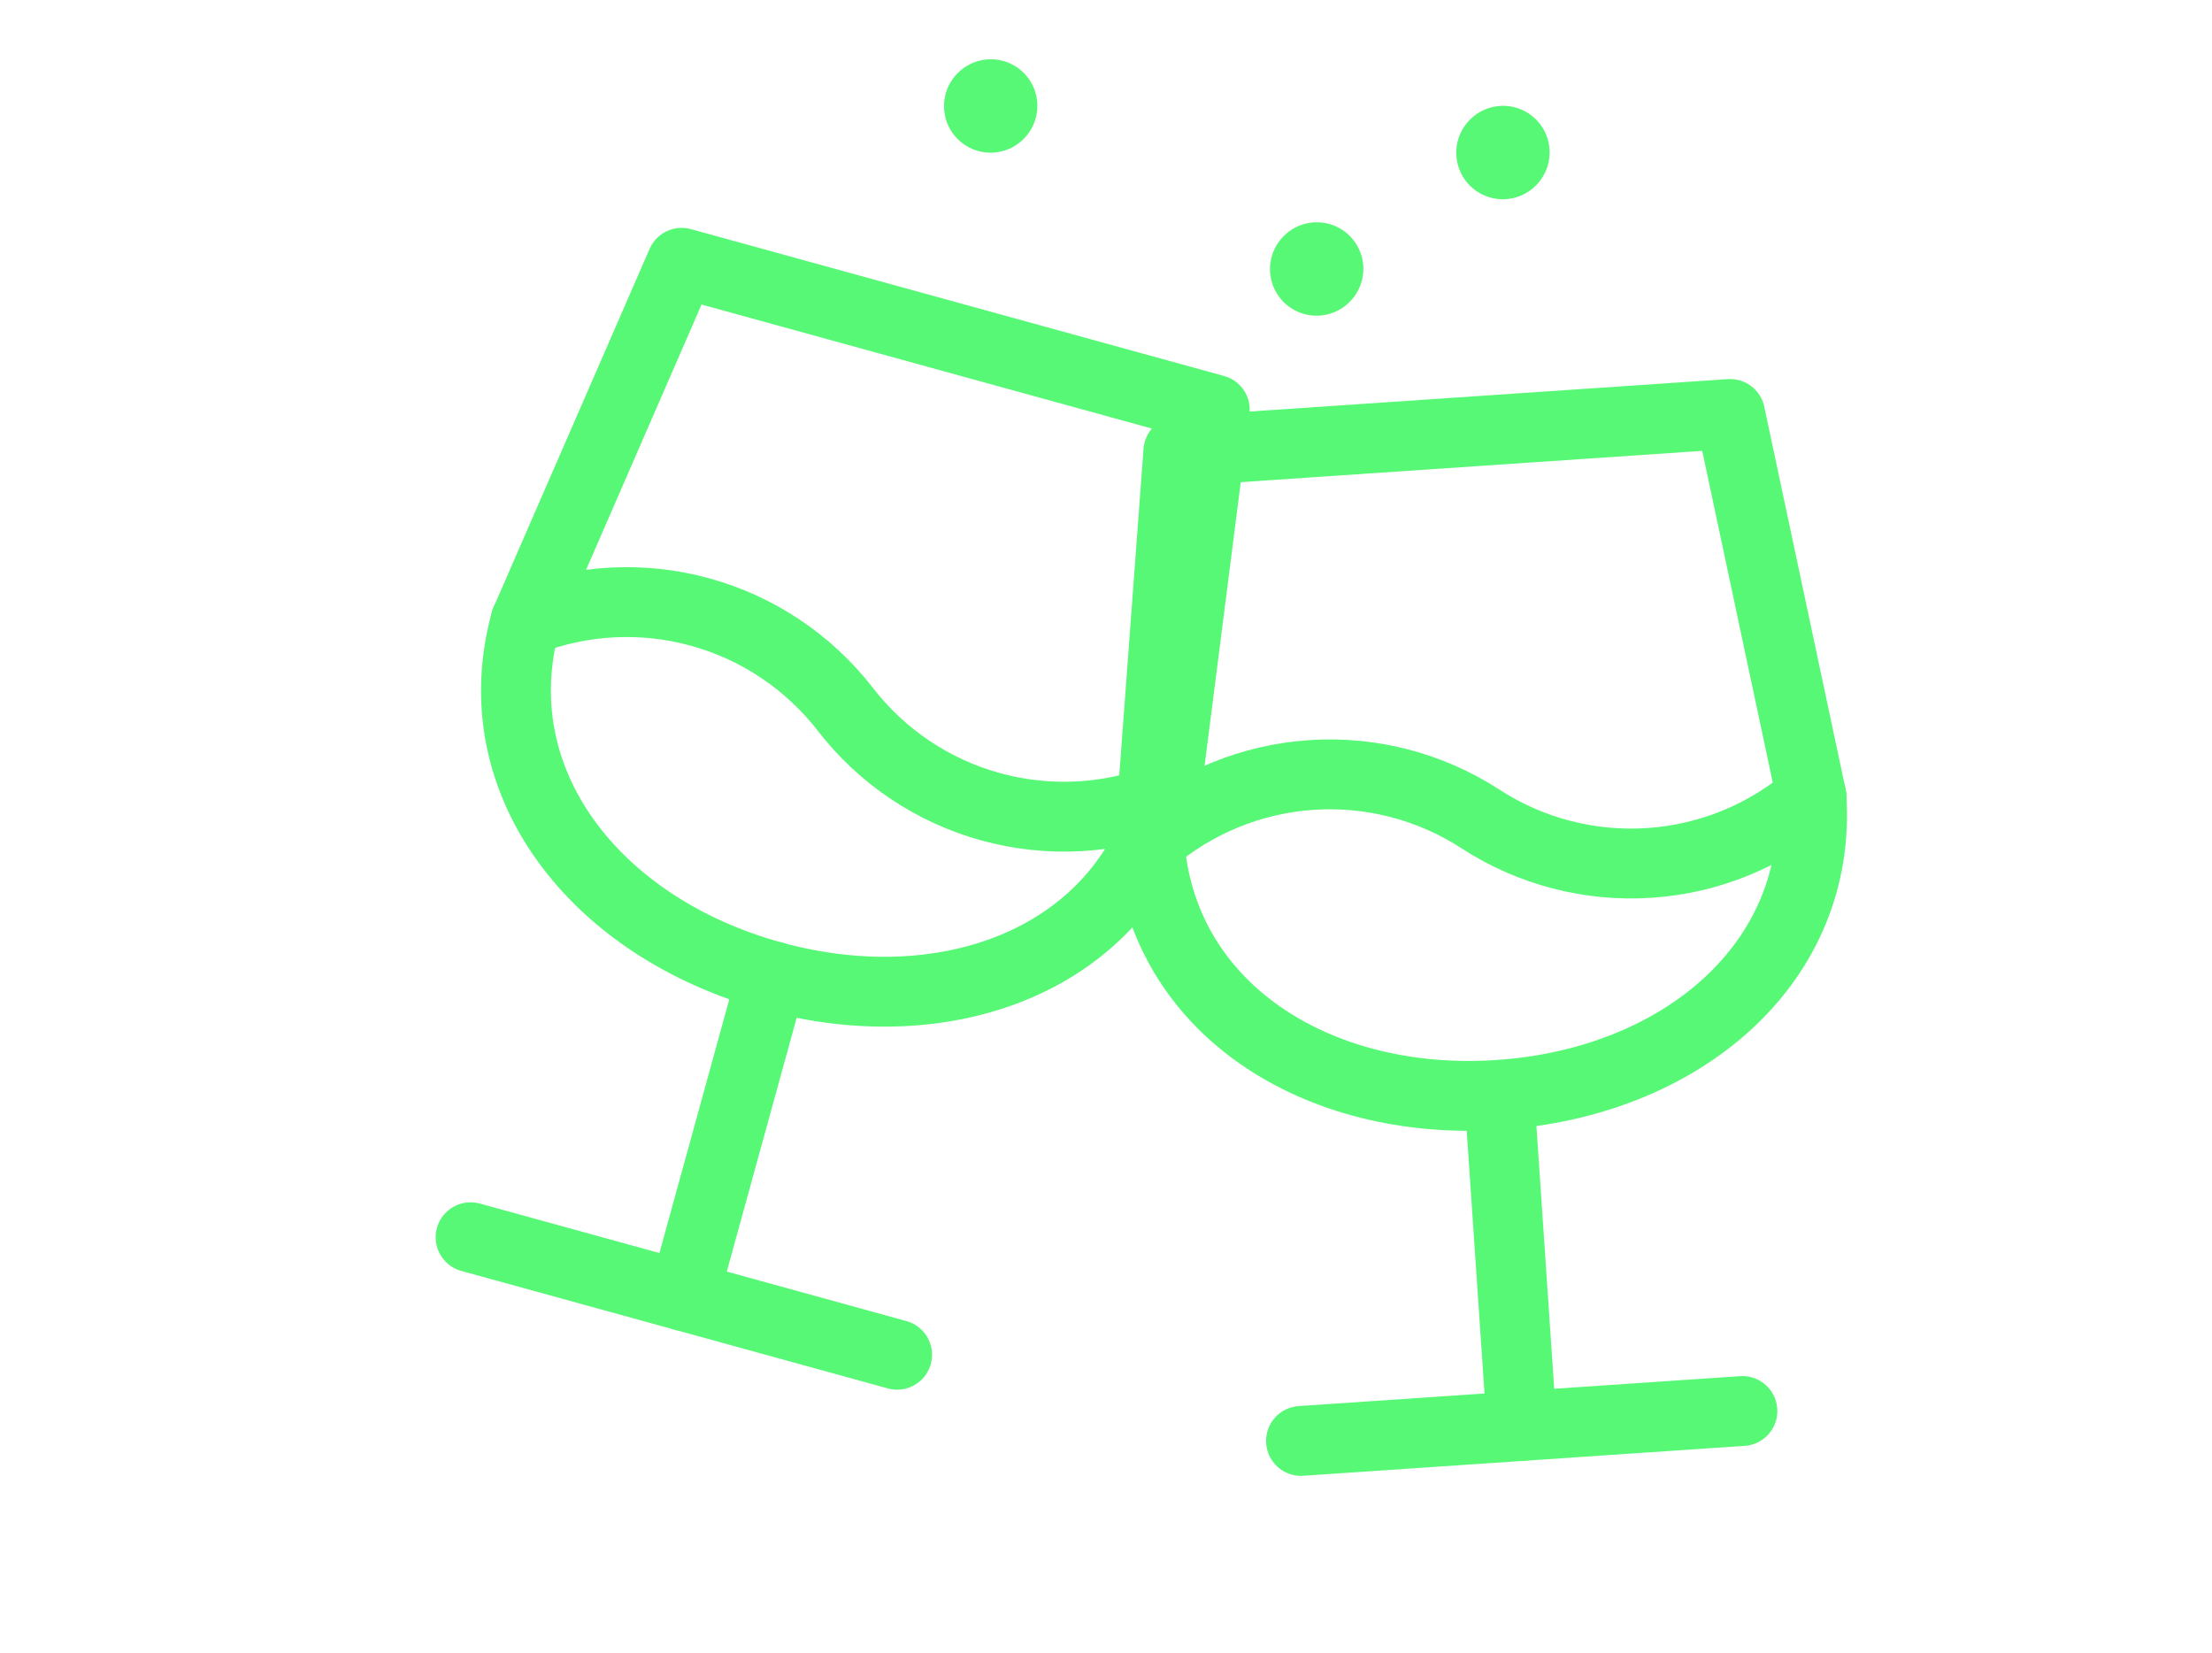
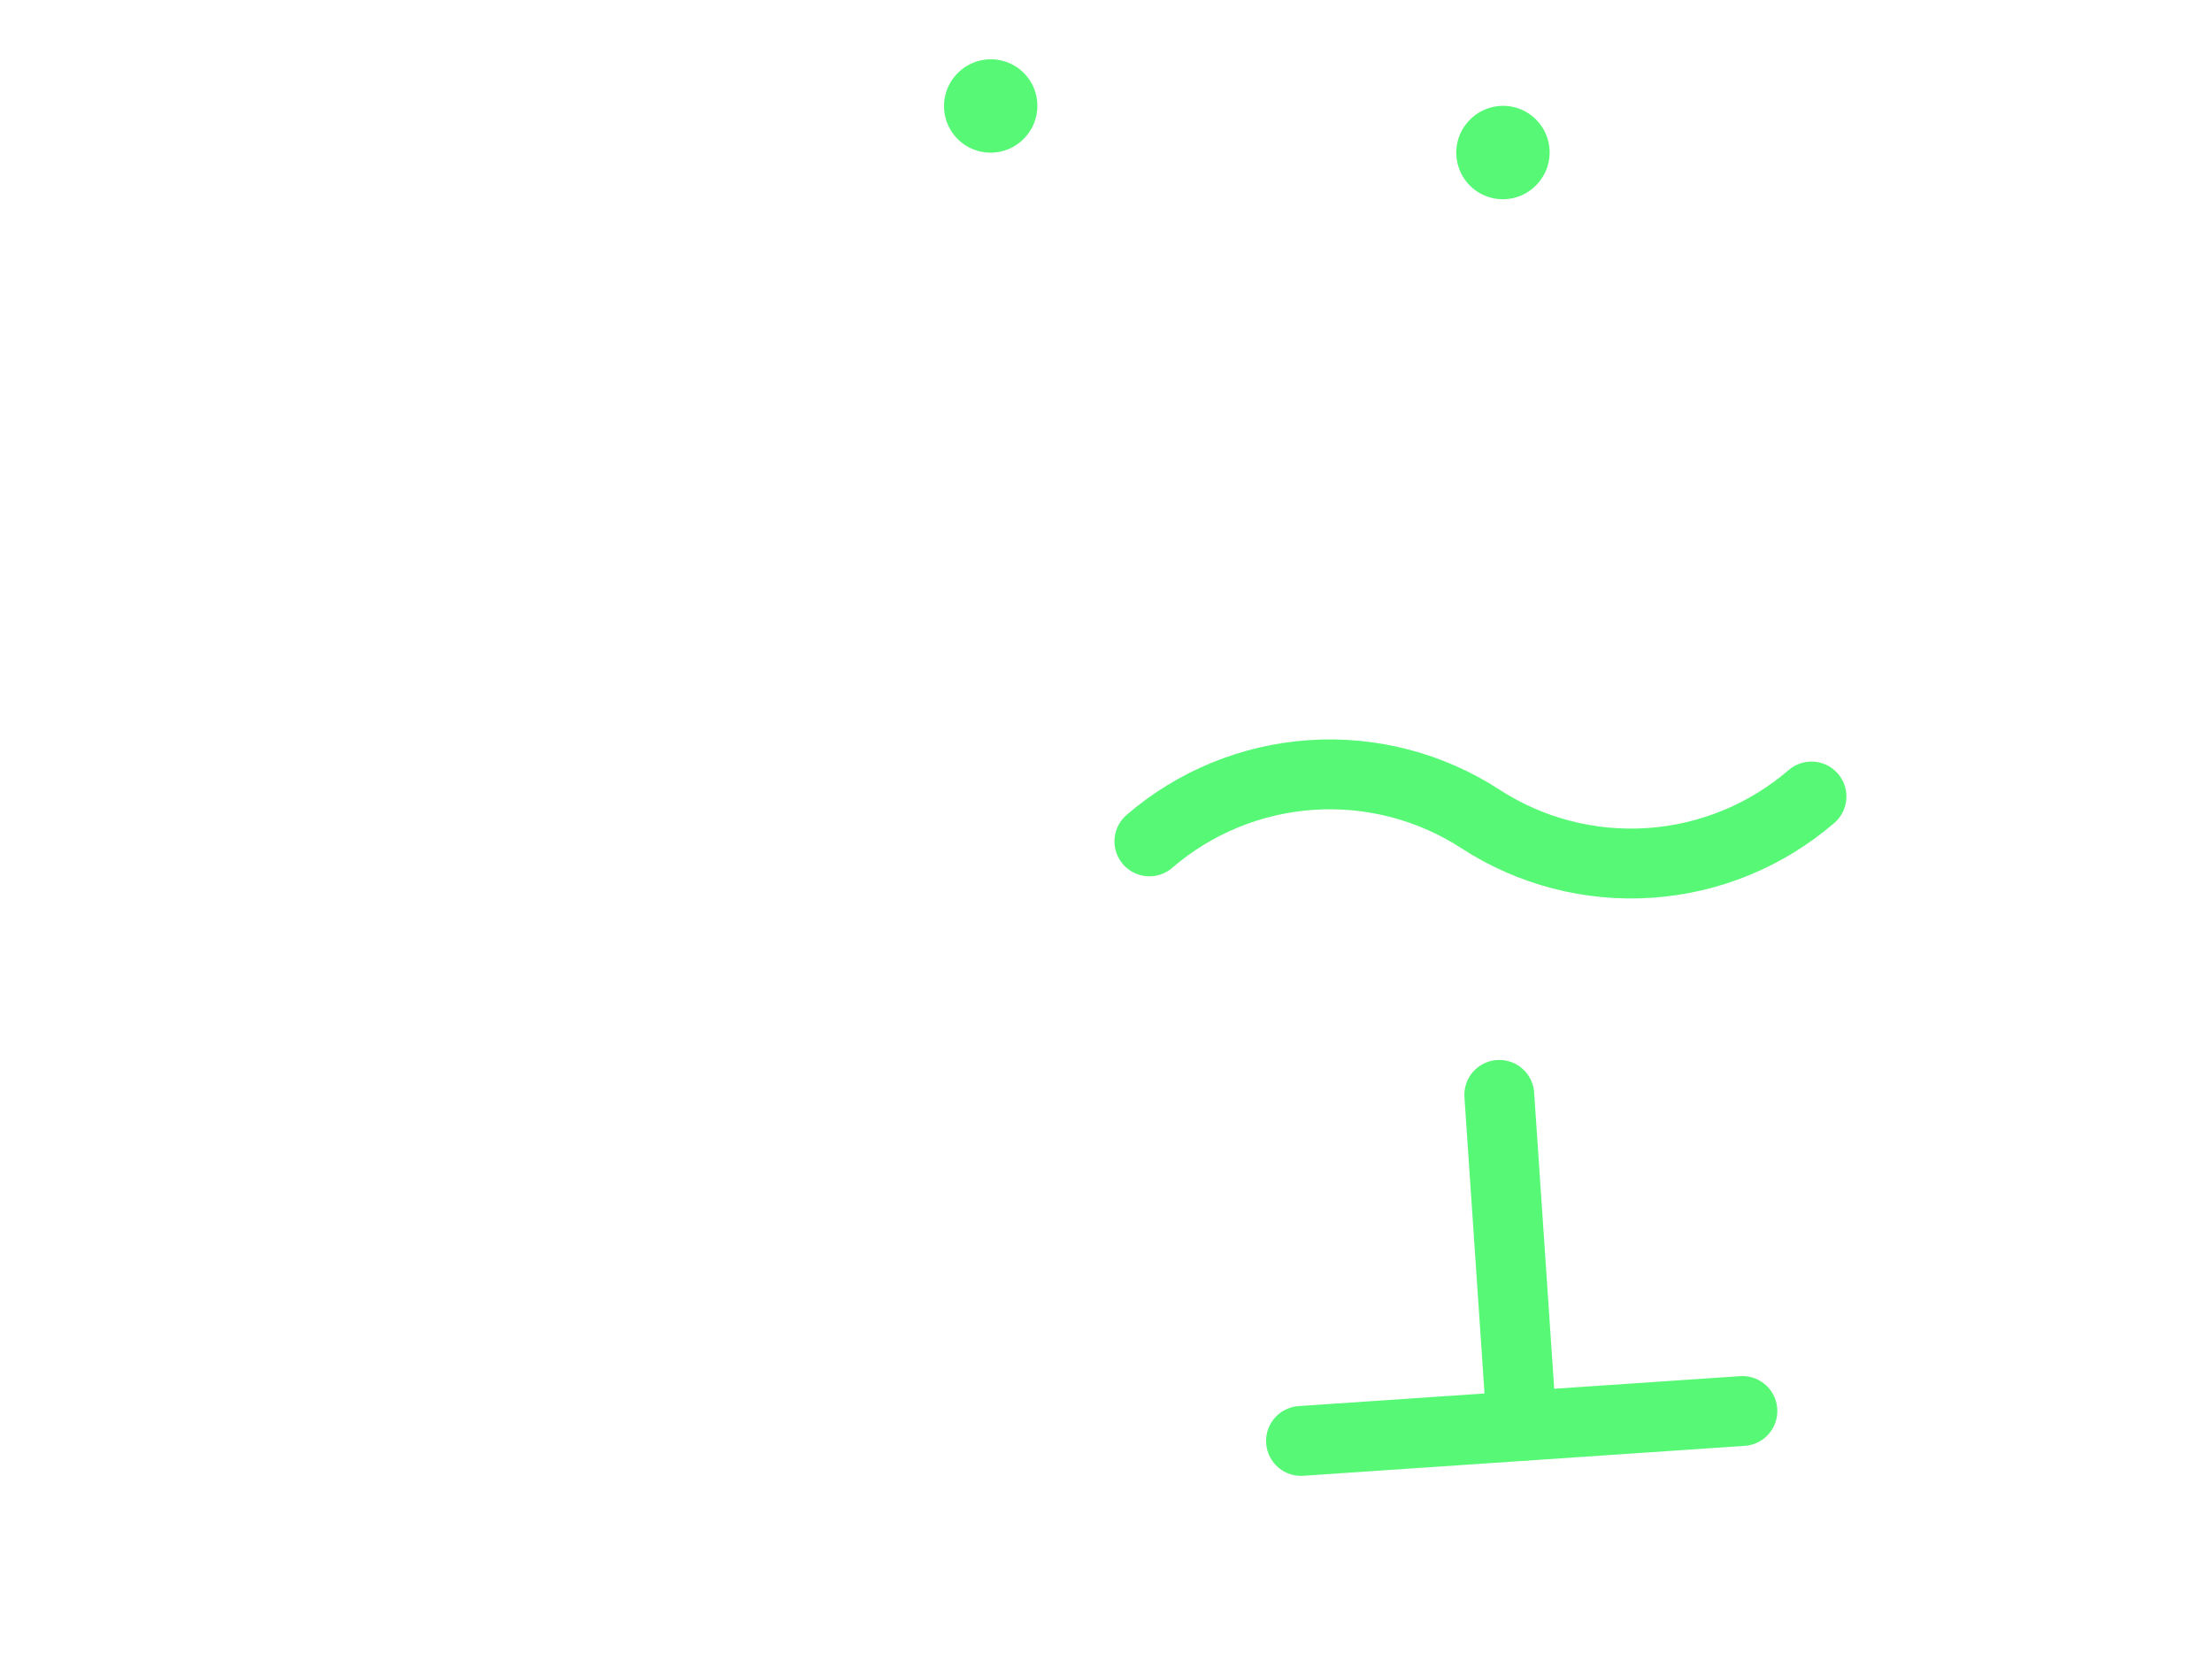
<svg xmlns="http://www.w3.org/2000/svg" width="95" height="71" viewBox="0 0 95 71" fill="none">
  <g clip-path="url(#clip0_4282_4379)">
-     <path d="M20.211 53.131L38.529 58.176" stroke="#57F876" stroke-width="3" stroke-linecap="round" stroke-linejoin="round" />
    <path d="M33.152 41.915L29.369 55.654" stroke="#57F876" stroke-width="3" stroke-linecap="round" stroke-linejoin="round" />
    <path d="M52.172 17.592L50.047 34.251C48.147 41.148 40.743 44.006 33.155 41.916C25.567 39.826 20.67 33.58 22.57 26.683L29.274 11.286L52.172 17.592Z" stroke="#57F876" stroke-width="3" stroke-linecap="round" stroke-linejoin="round" />
-     <path d="M22.569 26.679C24.96 25.739 27.591 25.599 30.068 26.282C32.546 26.964 34.735 28.431 36.307 30.463C37.879 32.495 40.068 33.963 42.546 34.645C45.023 35.327 47.654 35.188 50.045 34.247" stroke="#57F876" stroke-width="3" stroke-linecap="round" stroke-linejoin="round" />
  </g>
  <path d="M55.875 61.877L74.832 60.592" stroke="#57F876" stroke-width="3" stroke-linecap="round" stroke-linejoin="round" />
  <path d="M64.391 47.017L65.354 61.234" stroke="#57F876" stroke-width="3" stroke-linecap="round" stroke-linejoin="round" />
-   <path d="M74.303 17.777L77.797 34.203C78.281 41.34 72.236 46.483 64.383 47.015C56.53 47.547 49.846 43.268 49.363 36.131L50.608 19.383L74.303 17.777Z" stroke="#57F876" stroke-width="3" stroke-linecap="round" stroke-linejoin="round" />
  <path d="M49.364 36.131C51.31 34.454 53.748 33.454 56.312 33.28C58.875 33.106 61.426 33.768 63.581 35.167C65.736 36.567 68.287 37.229 70.85 37.055C73.414 36.882 75.852 35.881 77.799 34.204" stroke="#57F876" stroke-width="3" stroke-linecap="round" stroke-linejoin="round" />
  <path d="M42.543 4.556L42.553 4.545" stroke="#57F876" stroke-width="4" stroke-linecap="round" stroke-linejoin="round" />
-   <path d="M56.543 11.556L56.553 11.545" stroke="#57F876" stroke-width="4" stroke-linecap="round" stroke-linejoin="round" />
  <path d="M64.543 6.556L64.553 6.545" stroke="#57F876" stroke-width="4" stroke-linecap="round" stroke-linejoin="round" />
  <defs>
    <clipPath id="clip0_4282_4379">
-       <rect width="57" height="57" fill="white" transform="translate(15.137) rotate(15.399)" />
-     </clipPath>
+       </clipPath>
  </defs>
</svg>